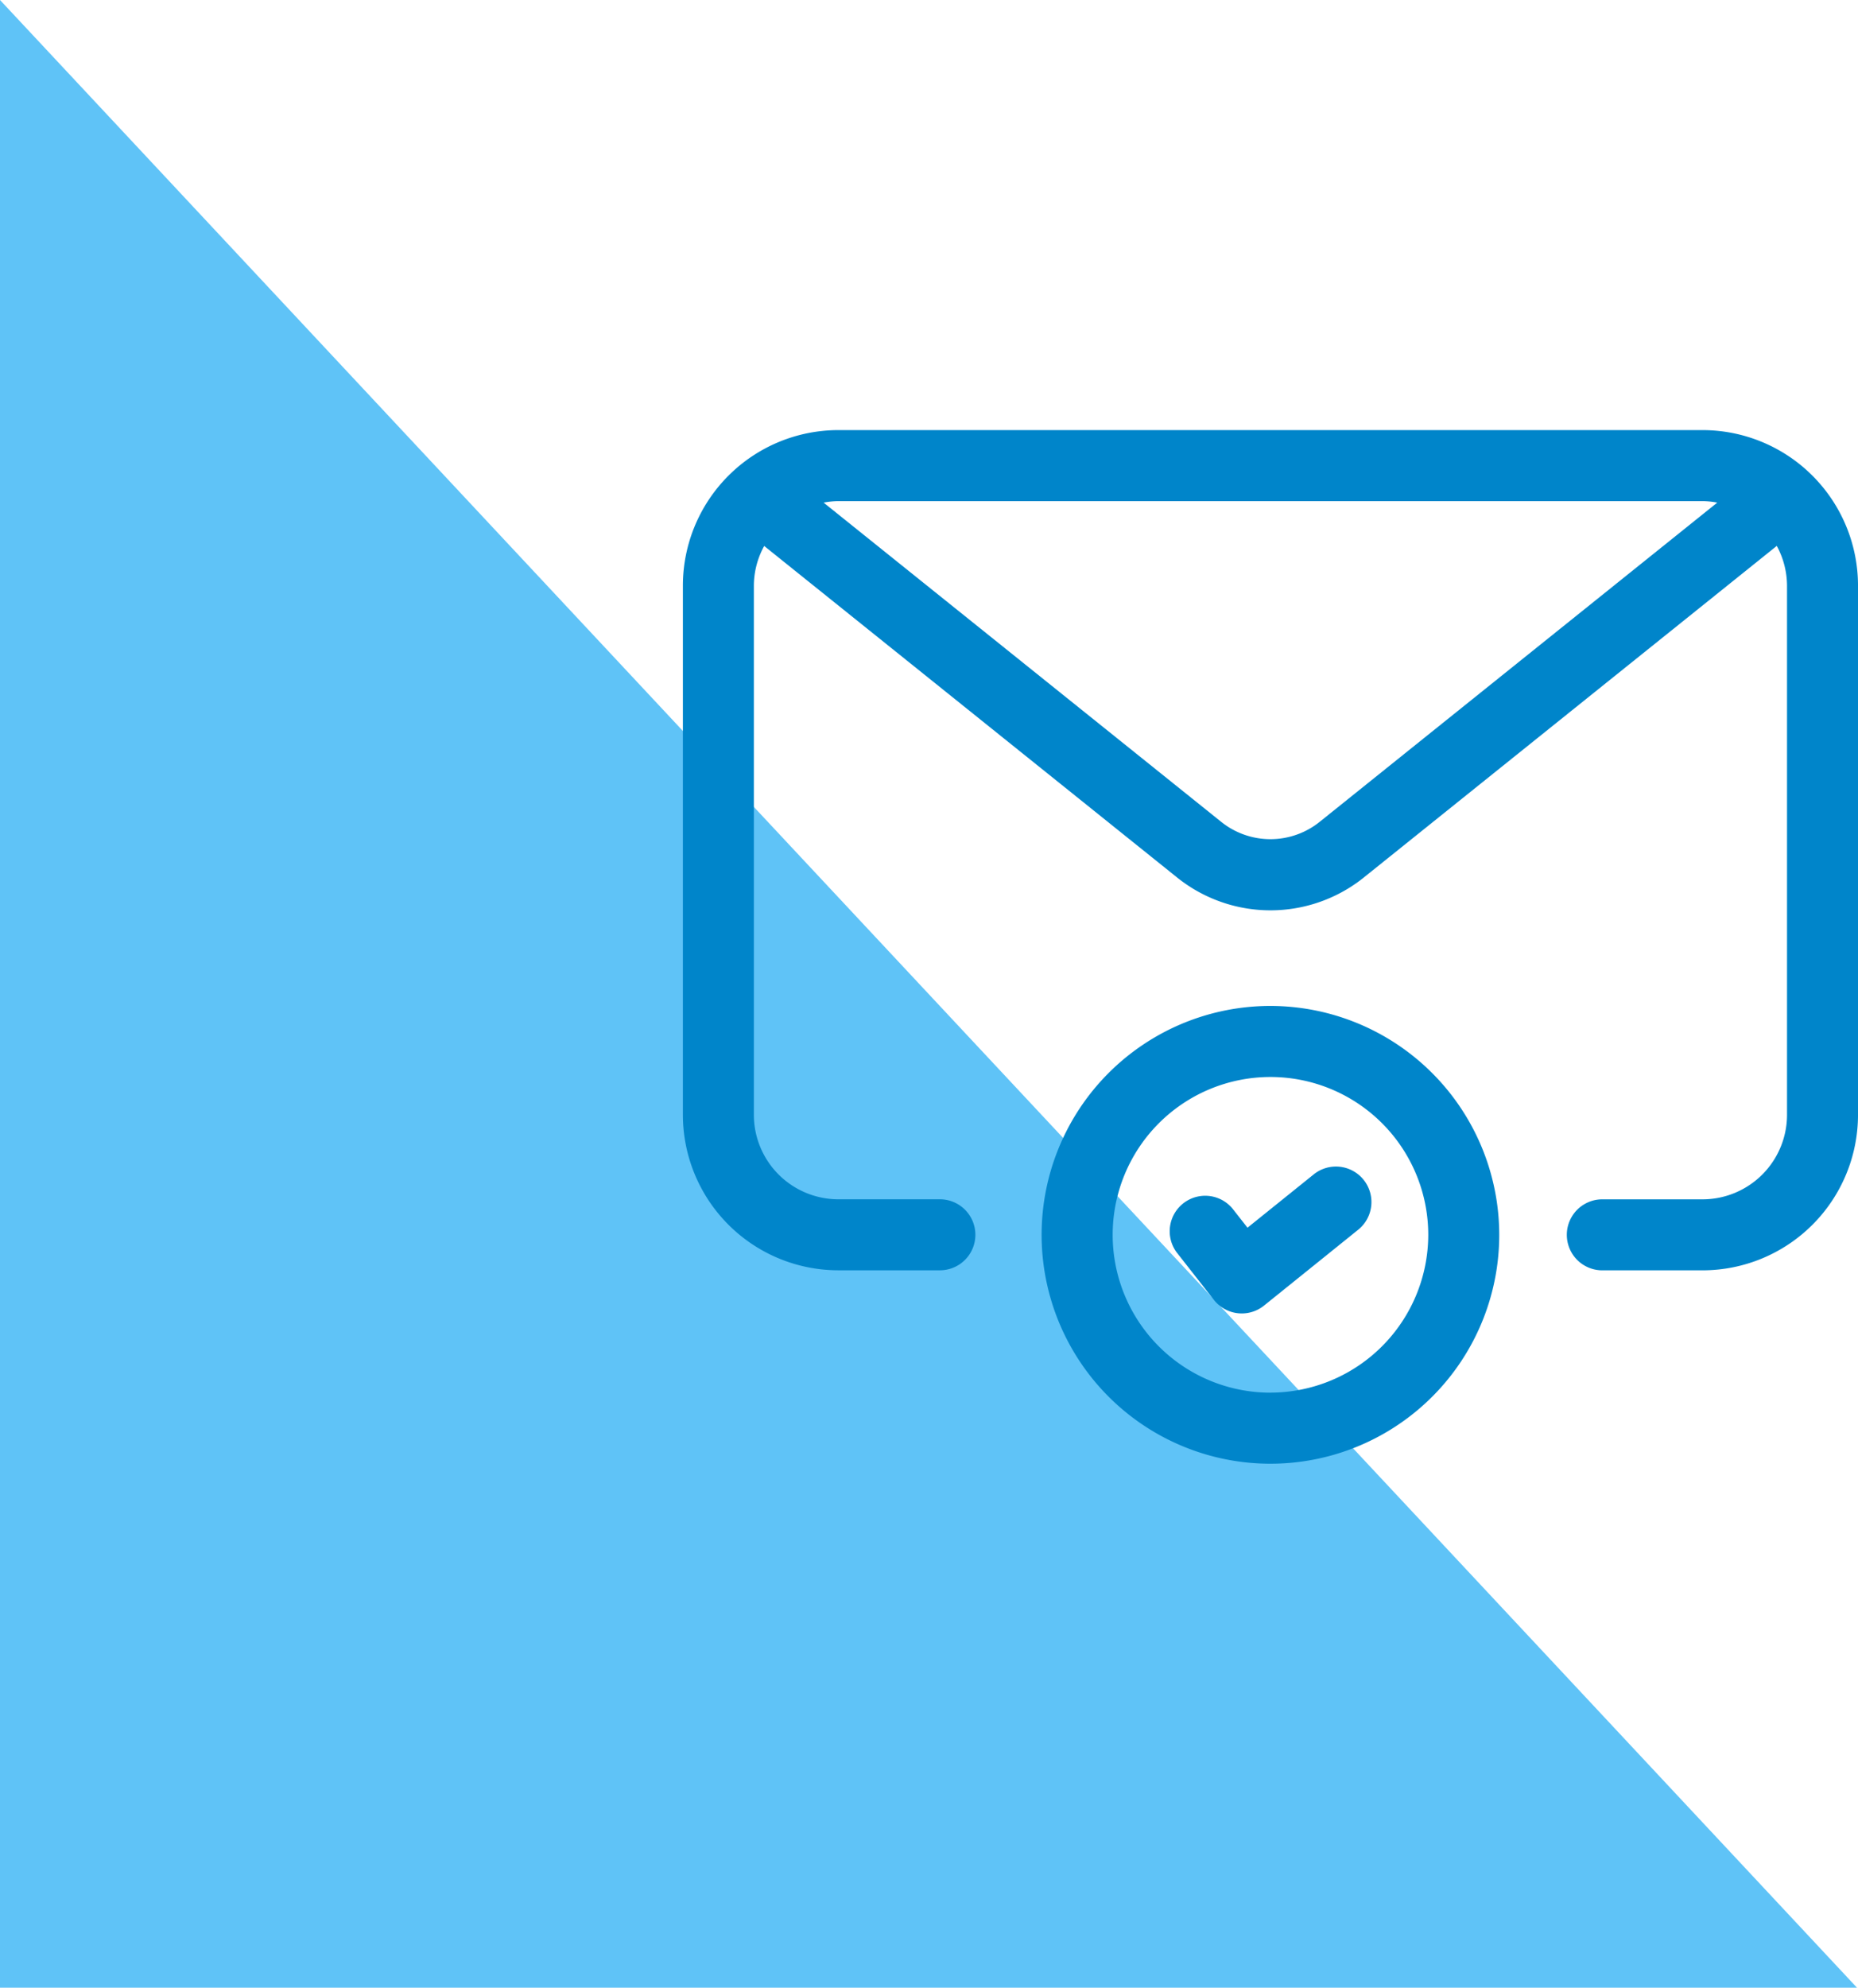
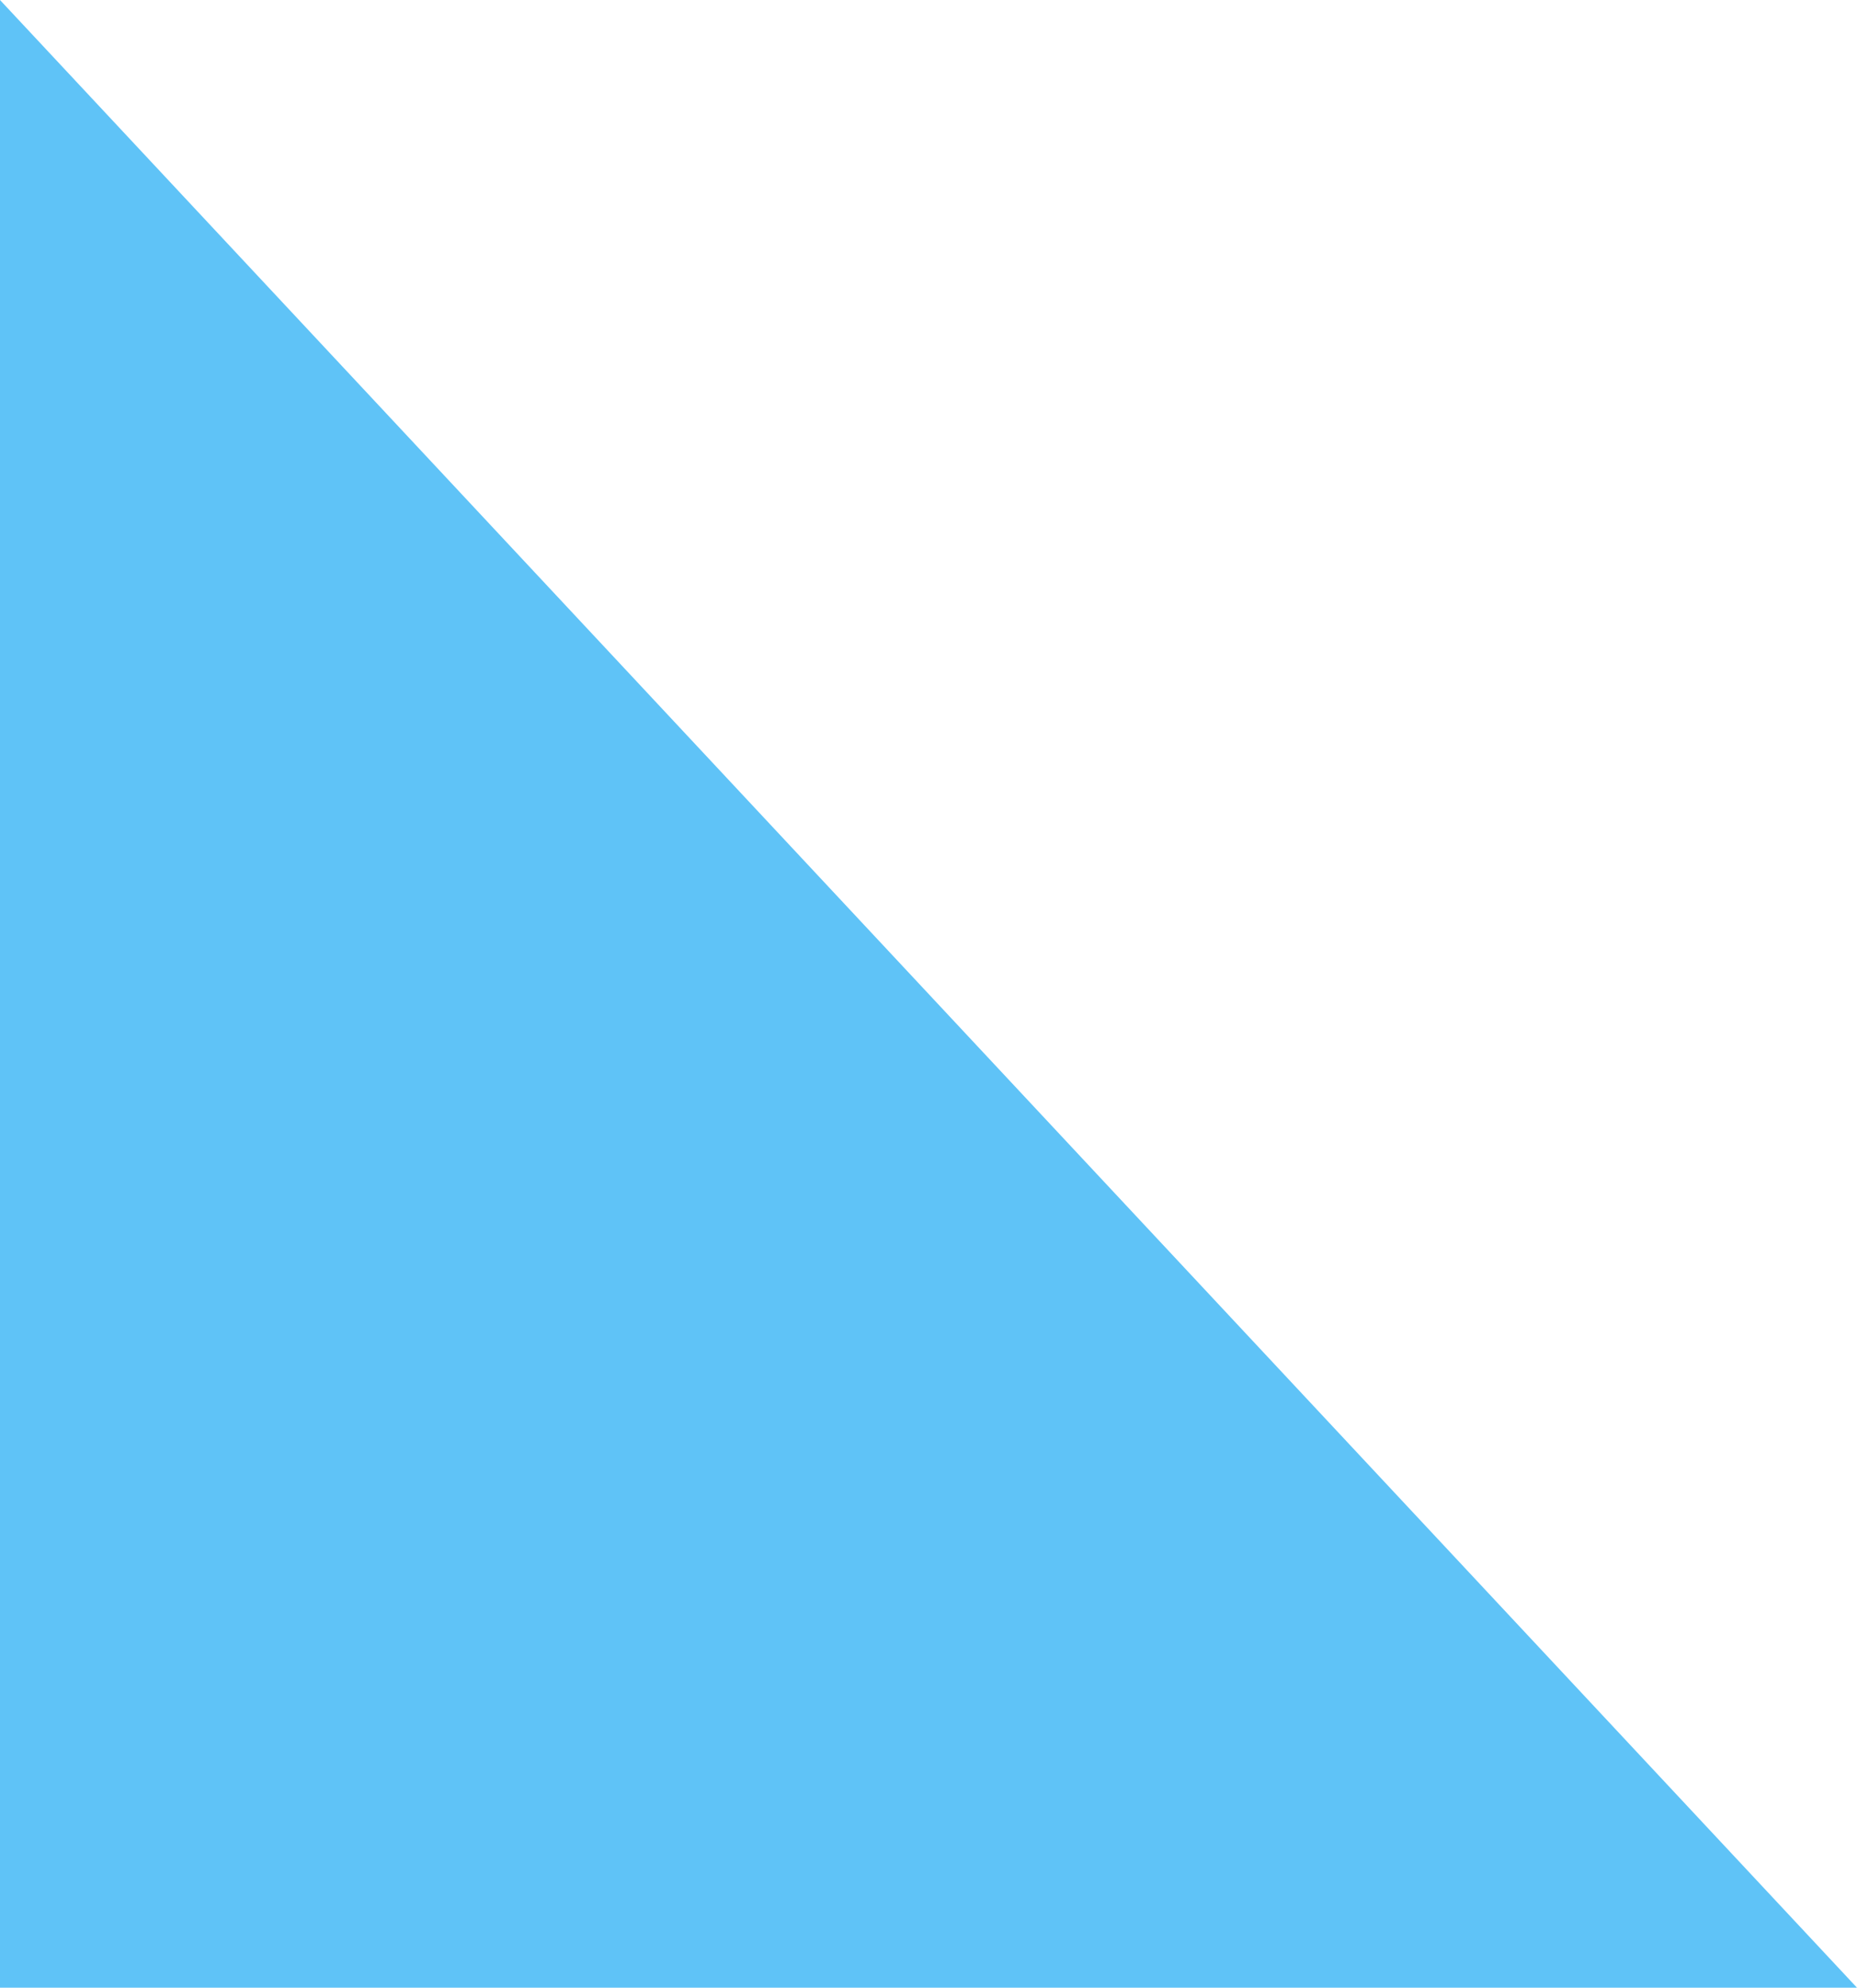
<svg xmlns="http://www.w3.org/2000/svg" width="158.247" height="169.236" viewBox="0 0 158.247 169.236">
  <g id="Grupo_99" data-name="Grupo 99" transform="translate(-211.838 -2169.5)">
    <path id="Trazado_848" data-name="Trazado 848" d="M-114.812,621.072H-272.975V451.835Z" transform="translate(484.813 1717.665)" fill="#5fc3f7" />
    <g id="Layer_23" transform="translate(268.9 2203.219)">
-       <path id="Trazado_857" data-name="Trazado 857" d="M87.952,2.9H14.333A13.25,13.25,0,0,0,1.1,16.132V61.2A13.248,13.248,0,0,0,14.333,74.436h8.6a3.023,3.023,0,1,0,0-6.045h-8.6A7.2,7.2,0,0,1,7.145,61.2V16.135a7.055,7.055,0,0,1,.88-3.369L43.1,40.918a12.707,12.707,0,0,0,16.087,0l35.08-28.158a7.15,7.15,0,0,1,.873,3.372V61.207a7.2,7.2,0,0,1-7.187,7.187h-8.6a3.023,3.023,0,0,0,0,6.045h8.6a13.25,13.25,0,0,0,13.233-13.233V16.135A13.251,13.251,0,0,0,87.952,2.9ZM55.387,36.212a6.7,6.7,0,0,1-8.5-.007l-33.8-27.13a6.935,6.935,0,0,1,1.246-.128H87.952a6.935,6.935,0,0,1,1.246.128Z" transform="translate(0 0)" fill="#0085ca" />
-       <path id="Trazado_858" data-name="Trazado 858" d="M29.684,17.5A19.488,19.488,0,1,0,49.171,36.982,19.509,19.509,0,0,0,29.684,17.5Zm0,32.927A13.439,13.439,0,1,1,43.125,36.982,13.455,13.455,0,0,1,29.684,50.423Z" transform="translate(21.458 34.428)" fill="#0085ca" />
-       <path id="Trazado_859" data-name="Trazado 859" d="M25.758,22.231,20.1,26.785l-1.27-1.619A3.023,3.023,0,0,0,14.077,28.9l3.157,4.027a3.022,3.022,0,0,0,2.035,1.139,2.929,2.929,0,0,0,.343.02,3.017,3.017,0,0,0,1.894-.668l8.04-6.475a3.023,3.023,0,0,0-3.788-4.712Z" transform="translate(29.088 44.024)" fill="#0085ca" />
-     </g>
+       </g>
  </g>
</svg>